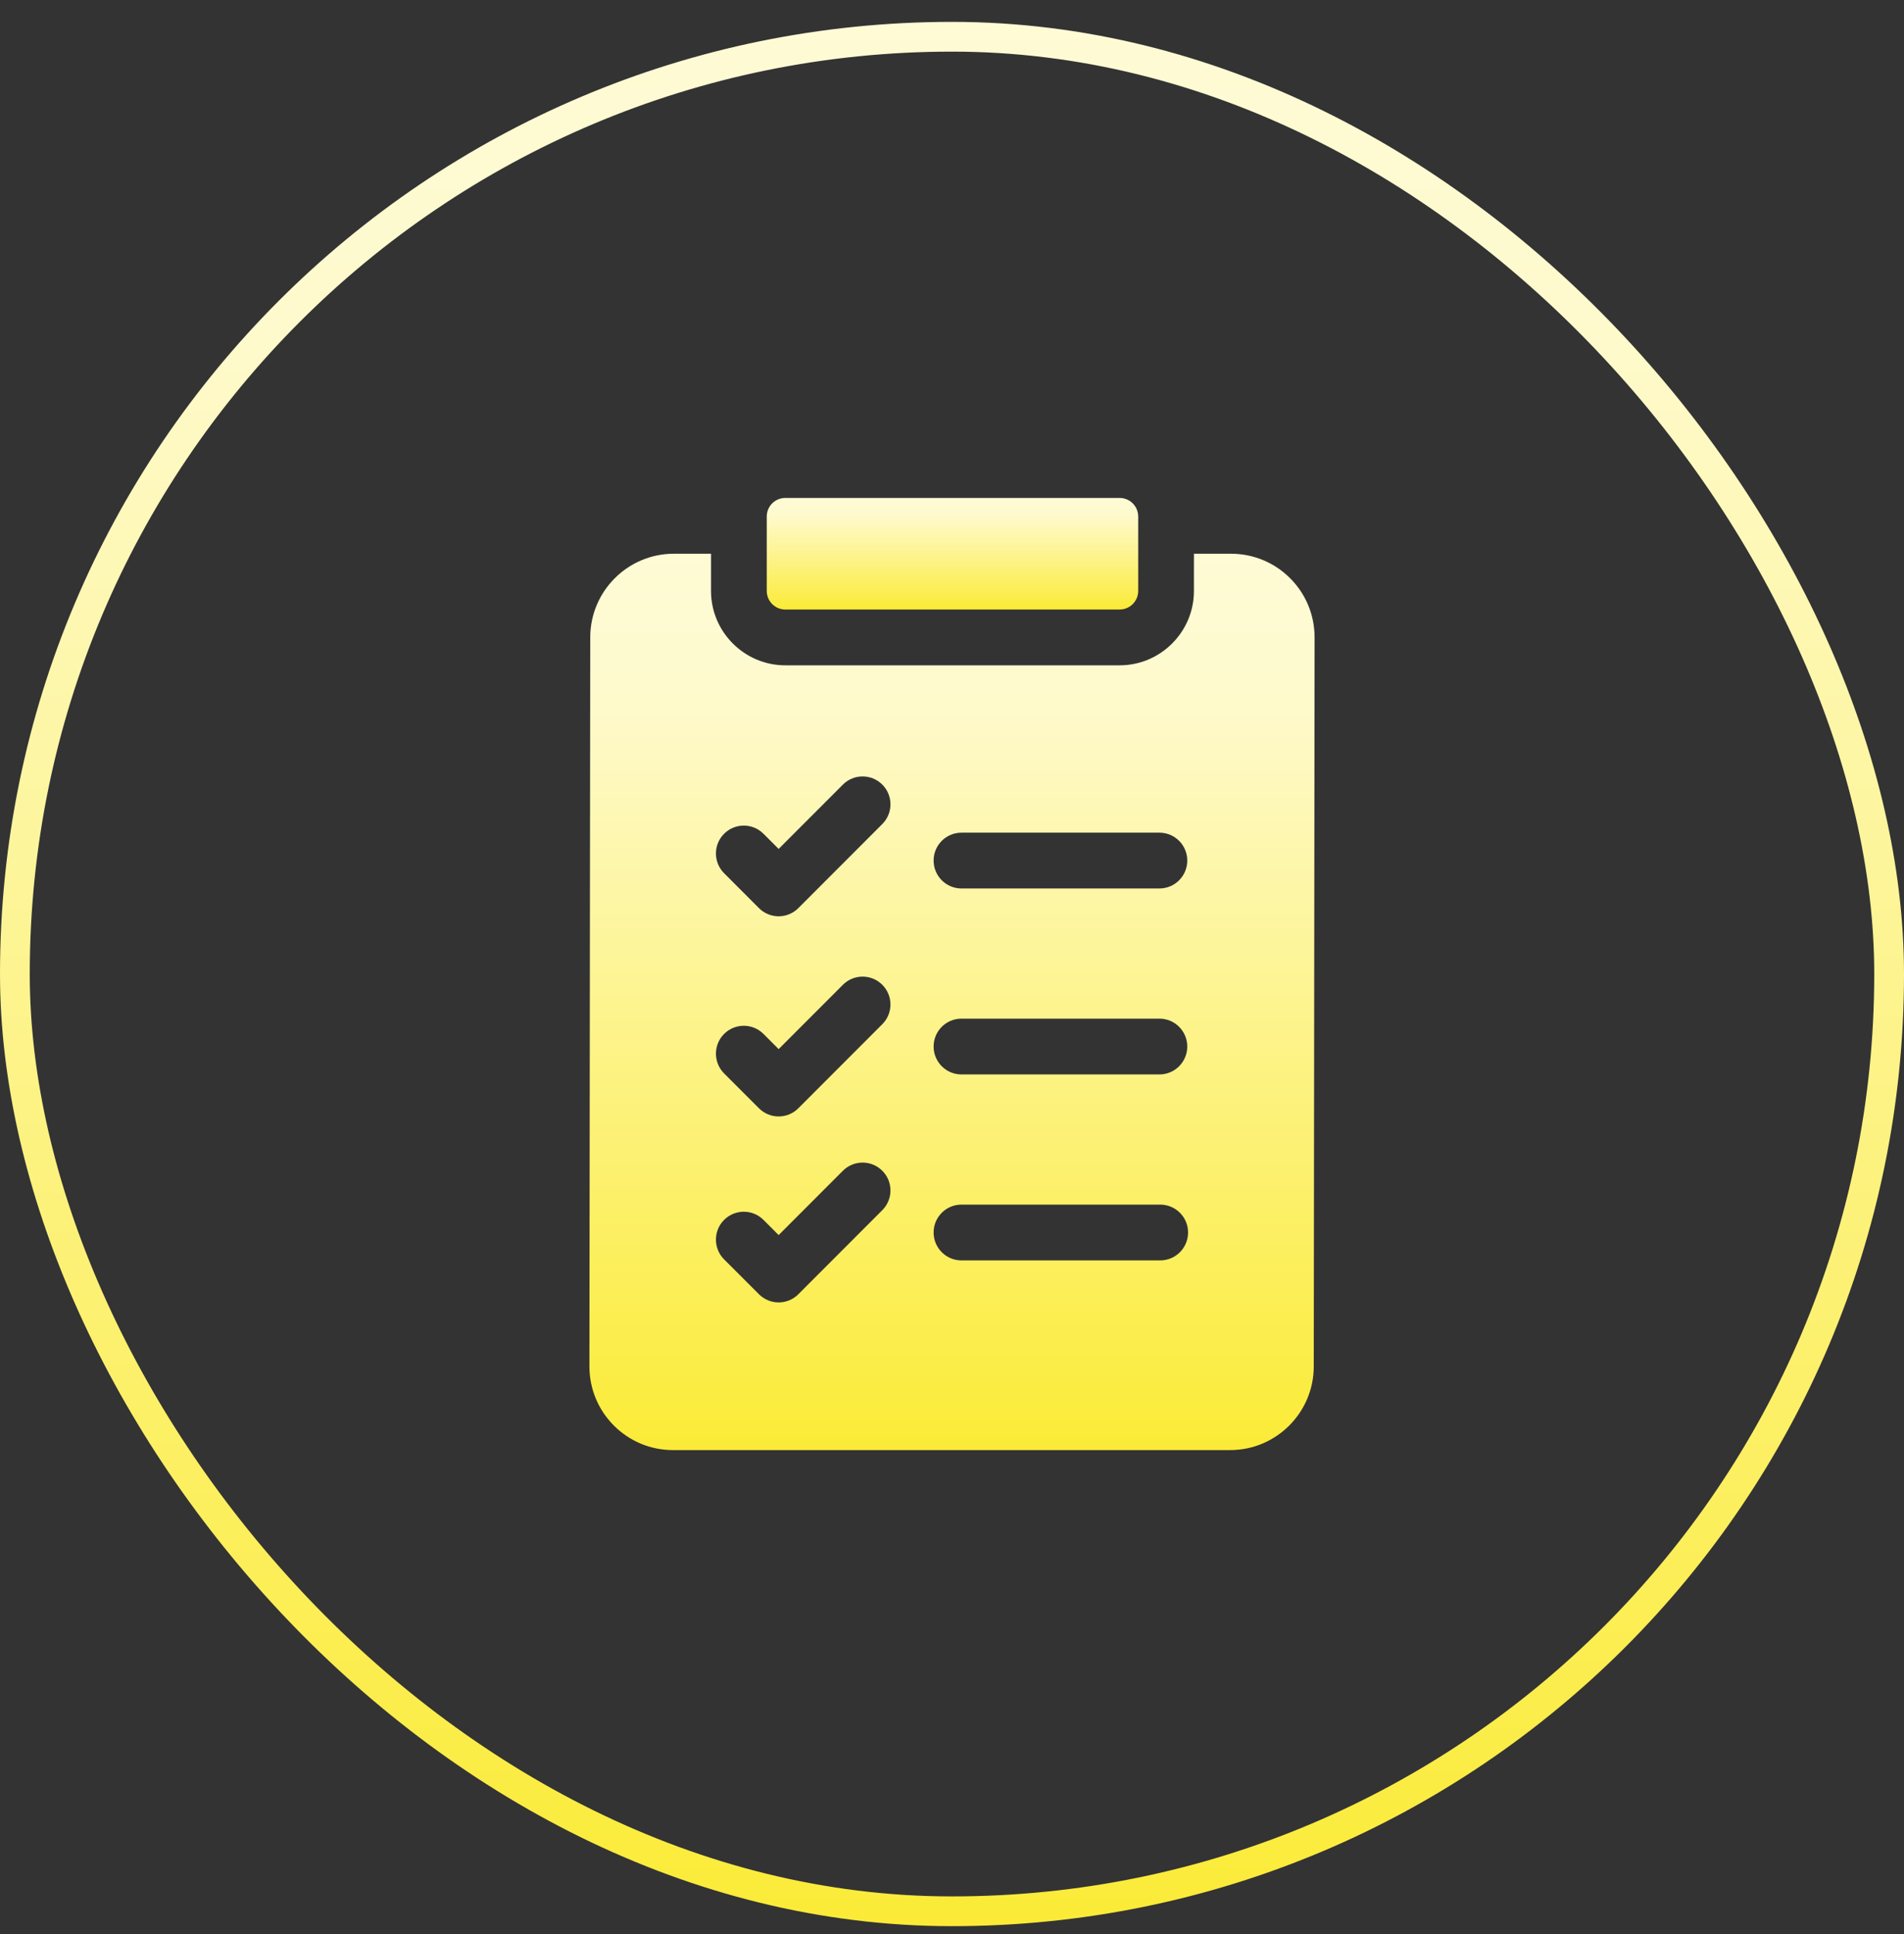
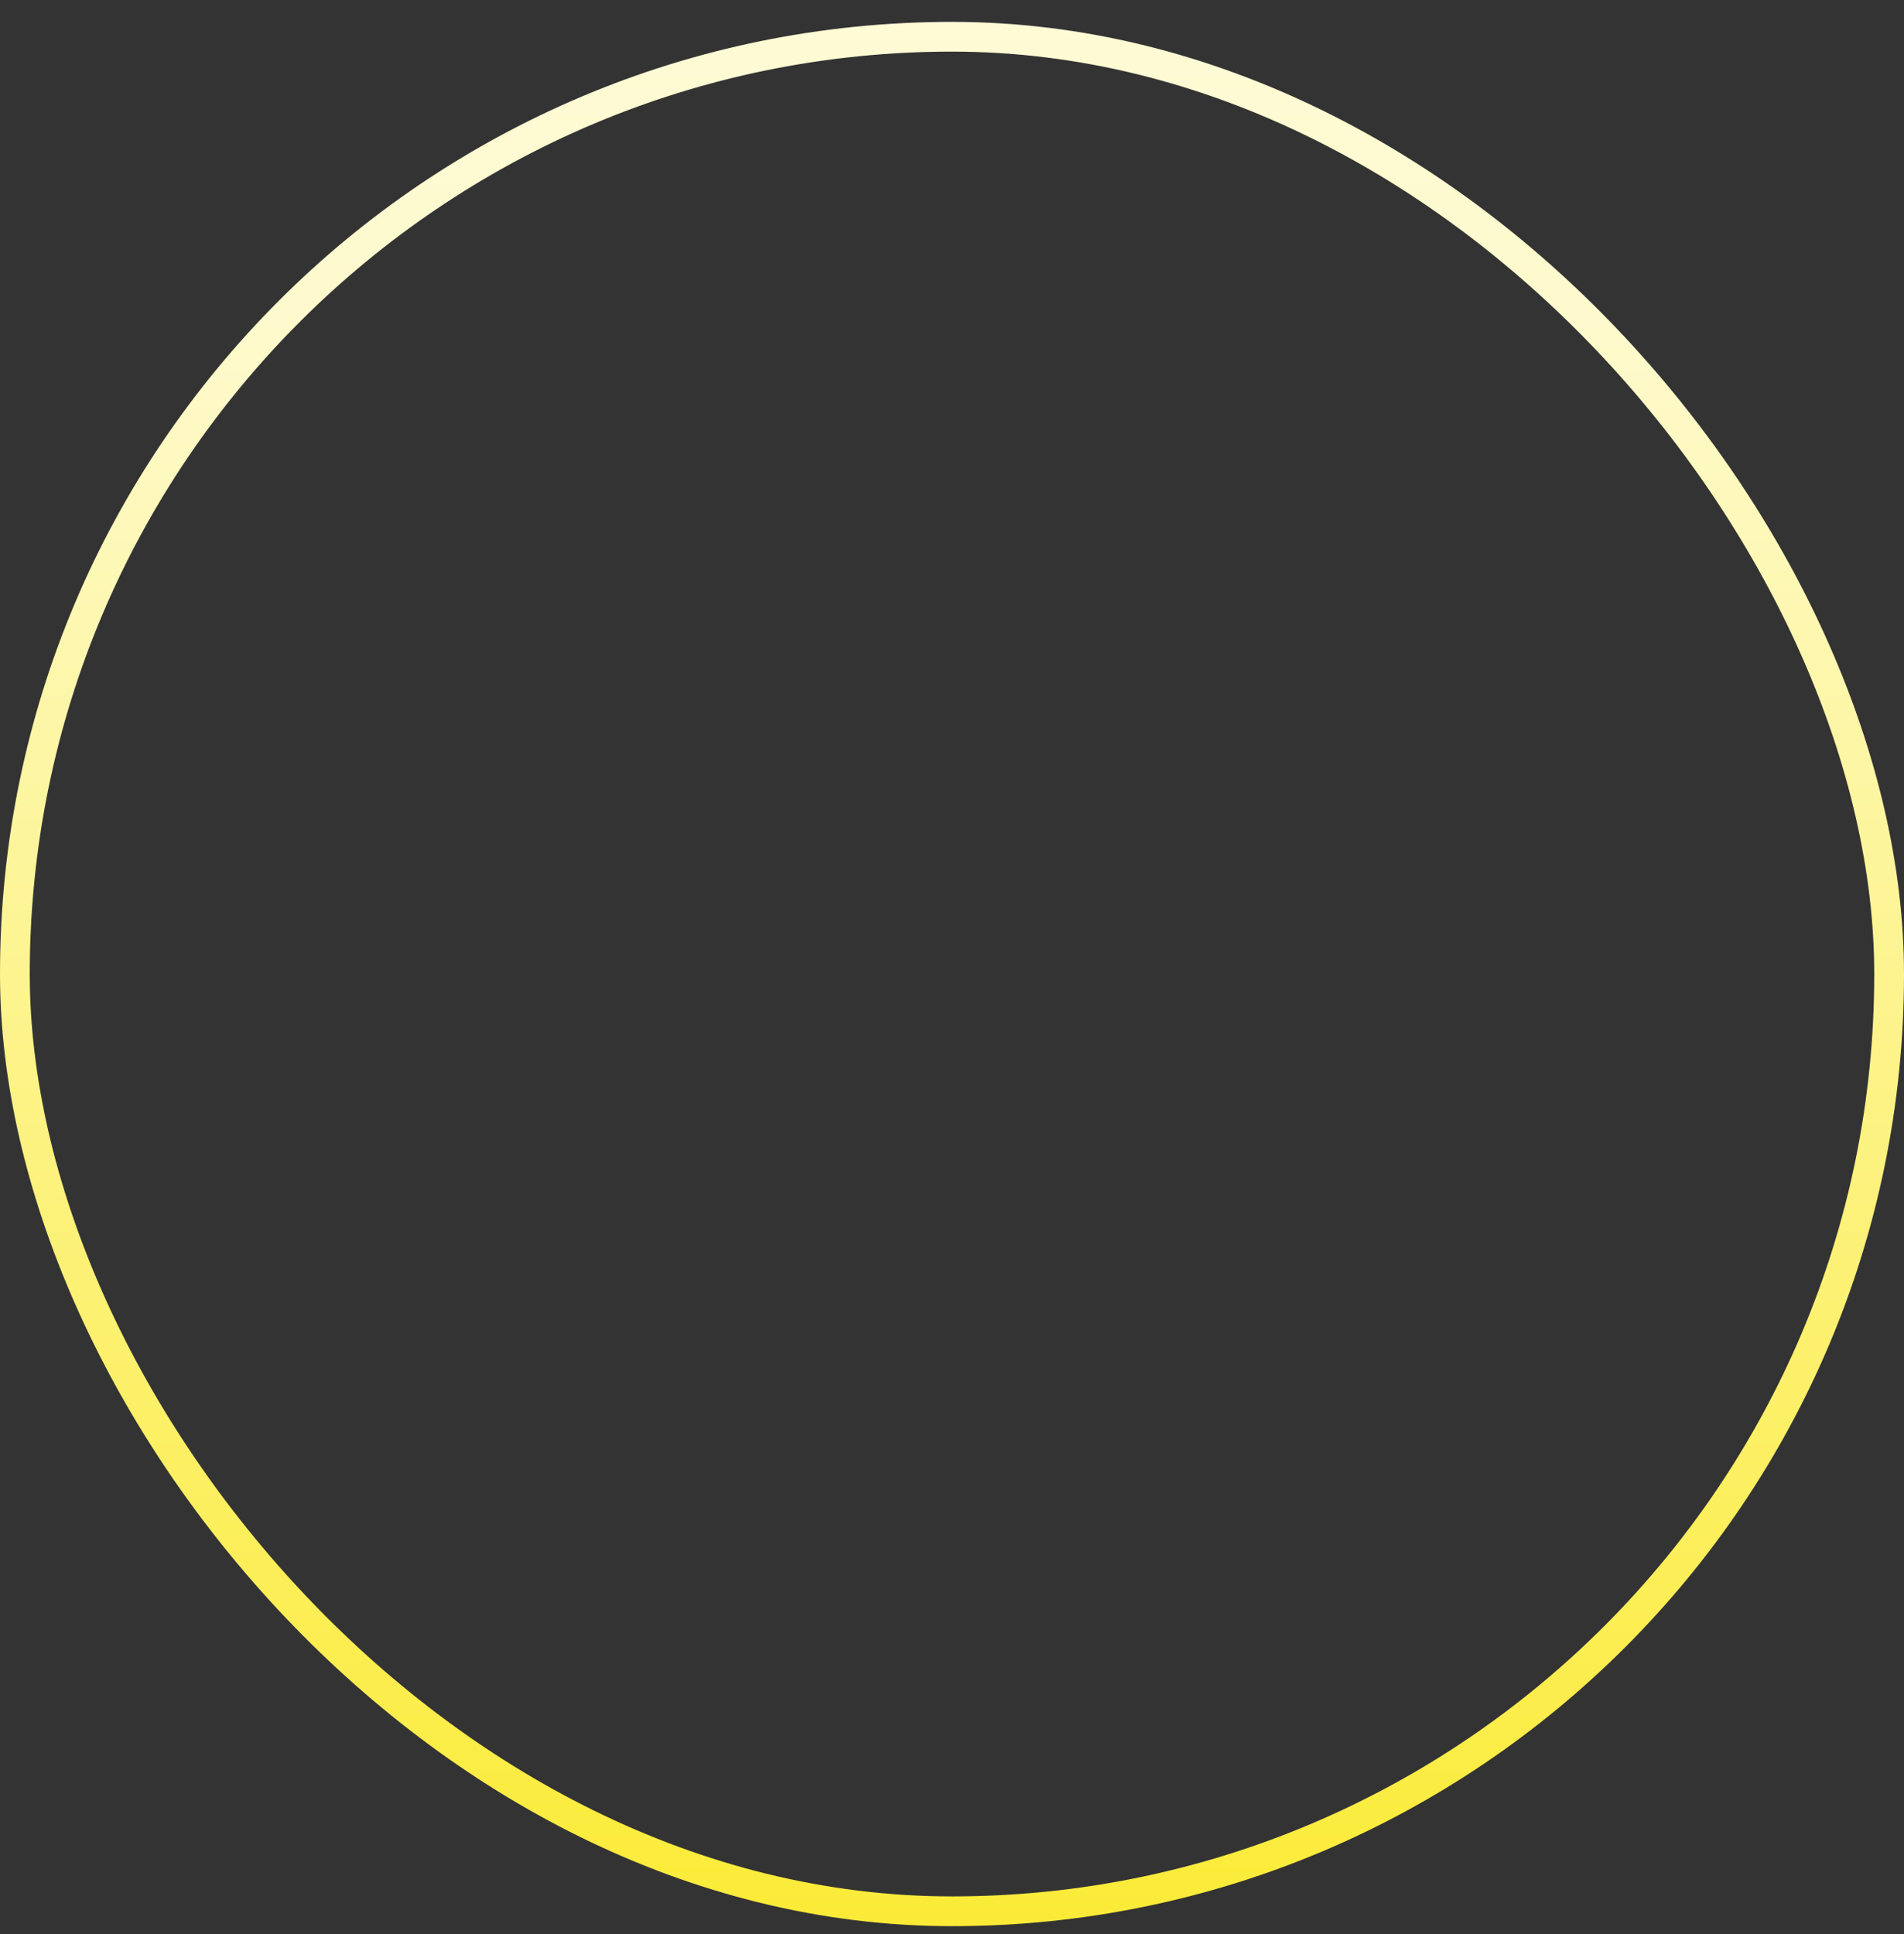
<svg xmlns="http://www.w3.org/2000/svg" width="64" height="65" viewBox="0 0 64 65" fill="none">
  <rect x="0" y="0" width="64" height="65" fill="#333333" stroke="none" />
  <rect x="0.5" y="1.235" width="63" height="63" rx="31.5" stroke="url(#paint0_linear_26242_11537)" />
  <g clip-path="url(#clip0_26242_11537)">
-     <path d="M43.366 19.434C42.835 18.903 42.129 18.61 41.378 18.61H40.132V19.86C40.132 21.238 39.011 22.36 37.634 22.36H26.397C25.02 22.36 23.9 21.238 23.9 19.86V18.61H22.649C21.102 18.61 19.841 19.87 19.84 21.419L19.812 45.919C19.812 46.671 20.104 47.378 20.634 47.91C21.165 48.442 21.871 48.735 22.622 48.735H41.351C42.898 48.735 44.159 47.474 44.16 45.925L44.188 21.425C44.188 20.673 43.897 19.966 43.366 19.434ZM32.318 27.985H38.972C39.489 27.985 39.908 28.404 39.908 28.922C39.908 29.44 39.489 29.86 38.972 29.86H32.318C31.801 29.86 31.382 29.44 31.382 28.922C31.382 28.404 31.801 27.985 32.318 27.985ZM32.318 34.235H38.972C39.489 34.235 39.908 34.654 39.908 35.172C39.908 35.69 39.489 36.11 38.972 36.11H32.318C31.801 36.11 31.382 35.69 31.382 35.172C31.382 34.654 31.801 34.235 32.318 34.235ZM32.318 40.485H38.998C39.516 40.485 39.935 40.904 39.935 41.422C39.935 41.94 39.516 42.36 38.998 42.36H32.318C31.801 42.36 31.382 41.94 31.382 41.422C31.382 40.904 31.801 40.485 32.318 40.485ZM24.339 28.022C24.705 27.655 25.298 27.655 25.664 28.022L26.173 28.531L28.333 26.369C28.698 26.003 29.291 26.003 29.657 26.369C30.023 26.735 30.023 27.329 29.657 27.695L26.835 30.52C26.66 30.696 26.421 30.795 26.173 30.795C25.925 30.795 25.686 30.696 25.511 30.52L24.339 29.347C23.974 28.981 23.974 28.388 24.339 28.022ZM24.339 34.749C24.705 34.383 25.298 34.383 25.664 34.749L26.173 35.259L28.333 33.097C28.698 32.731 29.291 32.731 29.657 33.097C30.023 33.463 30.023 34.056 29.657 34.422L26.835 37.247C26.66 37.423 26.421 37.522 26.173 37.522C25.925 37.522 25.686 37.423 25.511 37.247L24.339 36.075C23.974 35.709 23.974 35.115 24.339 34.749ZM24.339 40.999C24.705 40.633 25.298 40.633 25.664 40.999L26.173 41.509L28.333 39.347C28.698 38.981 29.291 38.981 29.657 39.347C30.023 39.713 30.023 40.306 29.657 40.672L26.835 43.497C26.66 43.673 26.421 43.772 26.173 43.772C25.925 43.772 25.686 43.673 25.511 43.497L24.339 42.325C23.974 41.959 23.974 41.365 24.339 40.999Z" fill="url(#paint1_linear_26242_11537)" />
    <path d="M25.773 19.86C25.773 20.205 26.052 20.485 26.397 20.485H37.634C37.979 20.485 38.259 20.205 38.259 19.86V17.36C38.259 17.014 37.979 16.735 37.634 16.735H26.397C26.052 16.735 25.773 17.014 25.773 17.36V19.86Z" fill="url(#paint2_linear_26242_11537)" />
  </g>
  <defs>
    <linearGradient id="paint0_linear_26242_11537" x1="32.133" y1="64.735" x2="32.133" y2="-20.751" gradientUnits="userSpaceOnUse">
      <stop stop-color="#FBEB37" />
      <stop offset="0.631" stop-color="#FEFACD" />
      <stop offset="1" stop-color="#FEFCE6" />
    </linearGradient>
    <linearGradient id="paint1_linear_26242_11537" x1="32.051" y1="48.735" x2="32.051" y2="8.496" gradientUnits="userSpaceOnUse">
      <stop stop-color="#FBEB37" />
      <stop offset="0.631" stop-color="#FEFACD" />
      <stop offset="1" stop-color="#FEFCE6" />
    </linearGradient>
    <linearGradient id="paint2_linear_26242_11537" x1="32.042" y1="20.485" x2="32.042" y2="15.476" gradientUnits="userSpaceOnUse">
      <stop stop-color="#FBEB37" />
      <stop offset="0.631" stop-color="#FEFACD" />
      <stop offset="1" stop-color="#FEFCE6" />
    </linearGradient>
    <clipPath id="clip0_26242_11537">
-       <rect width="32" height="32" fill="white" transform="translate(16 16.735)" />
-     </clipPath>
+       </clipPath>
  </defs>
</svg>